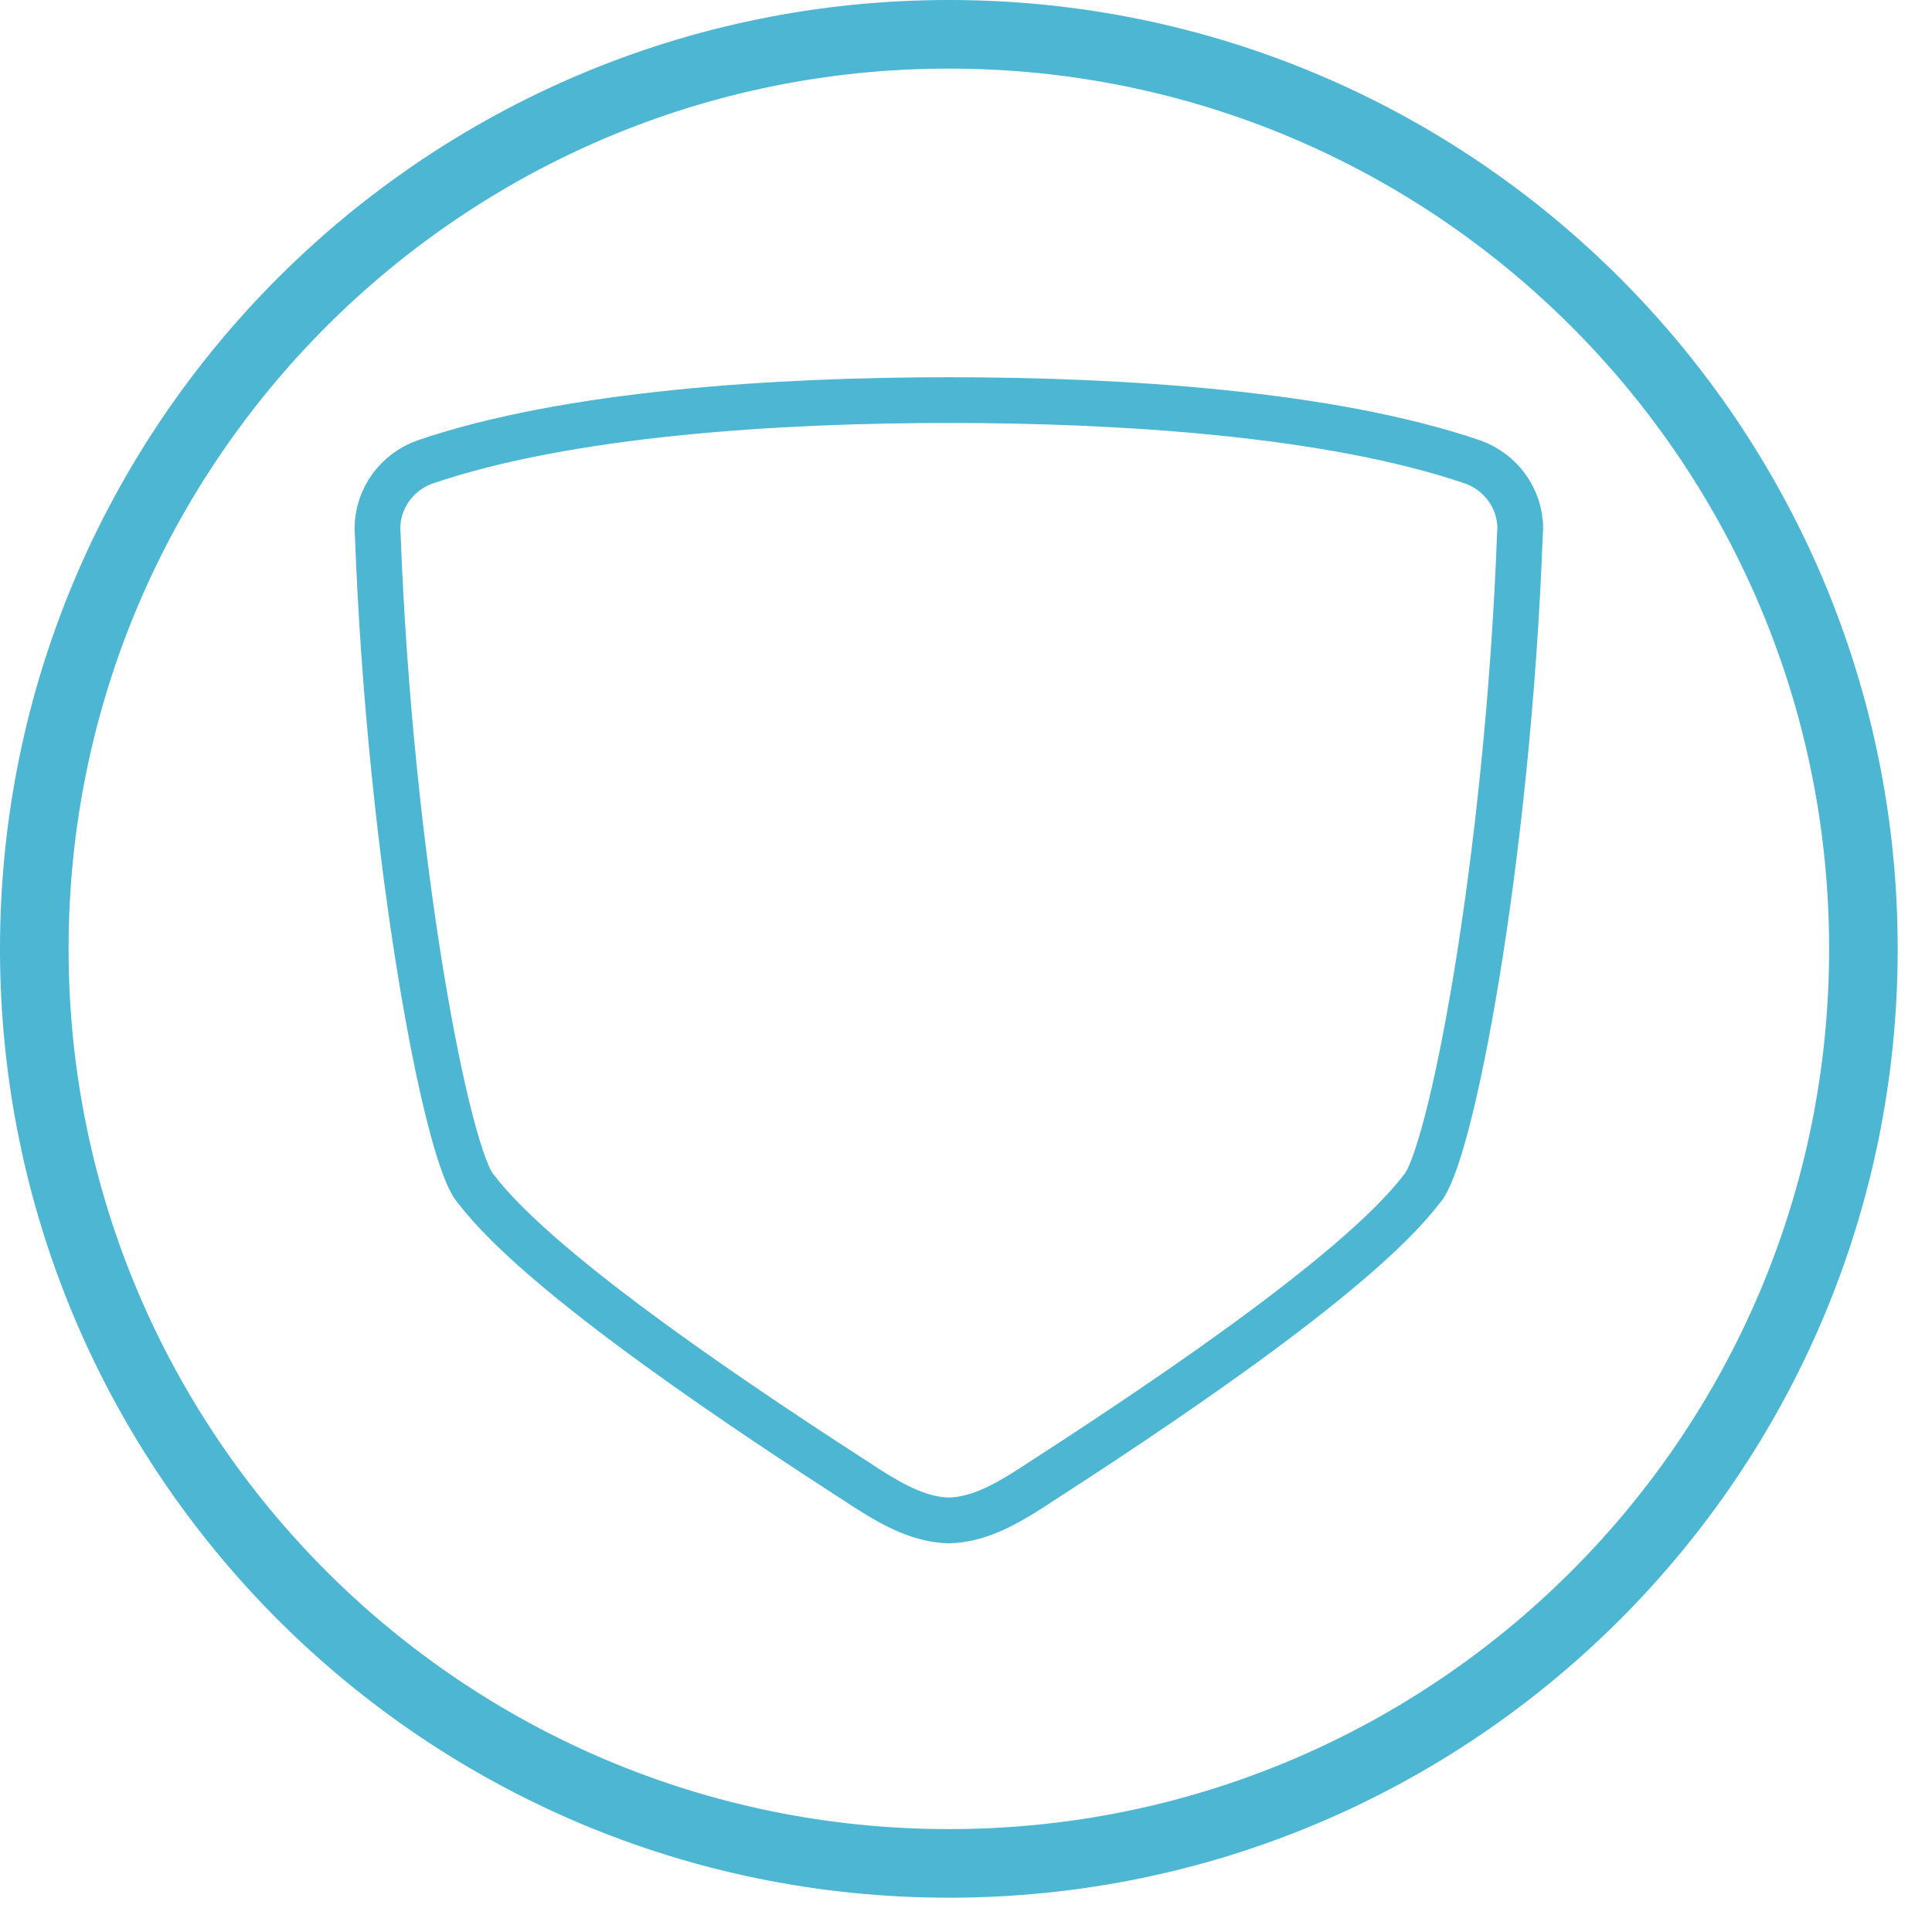
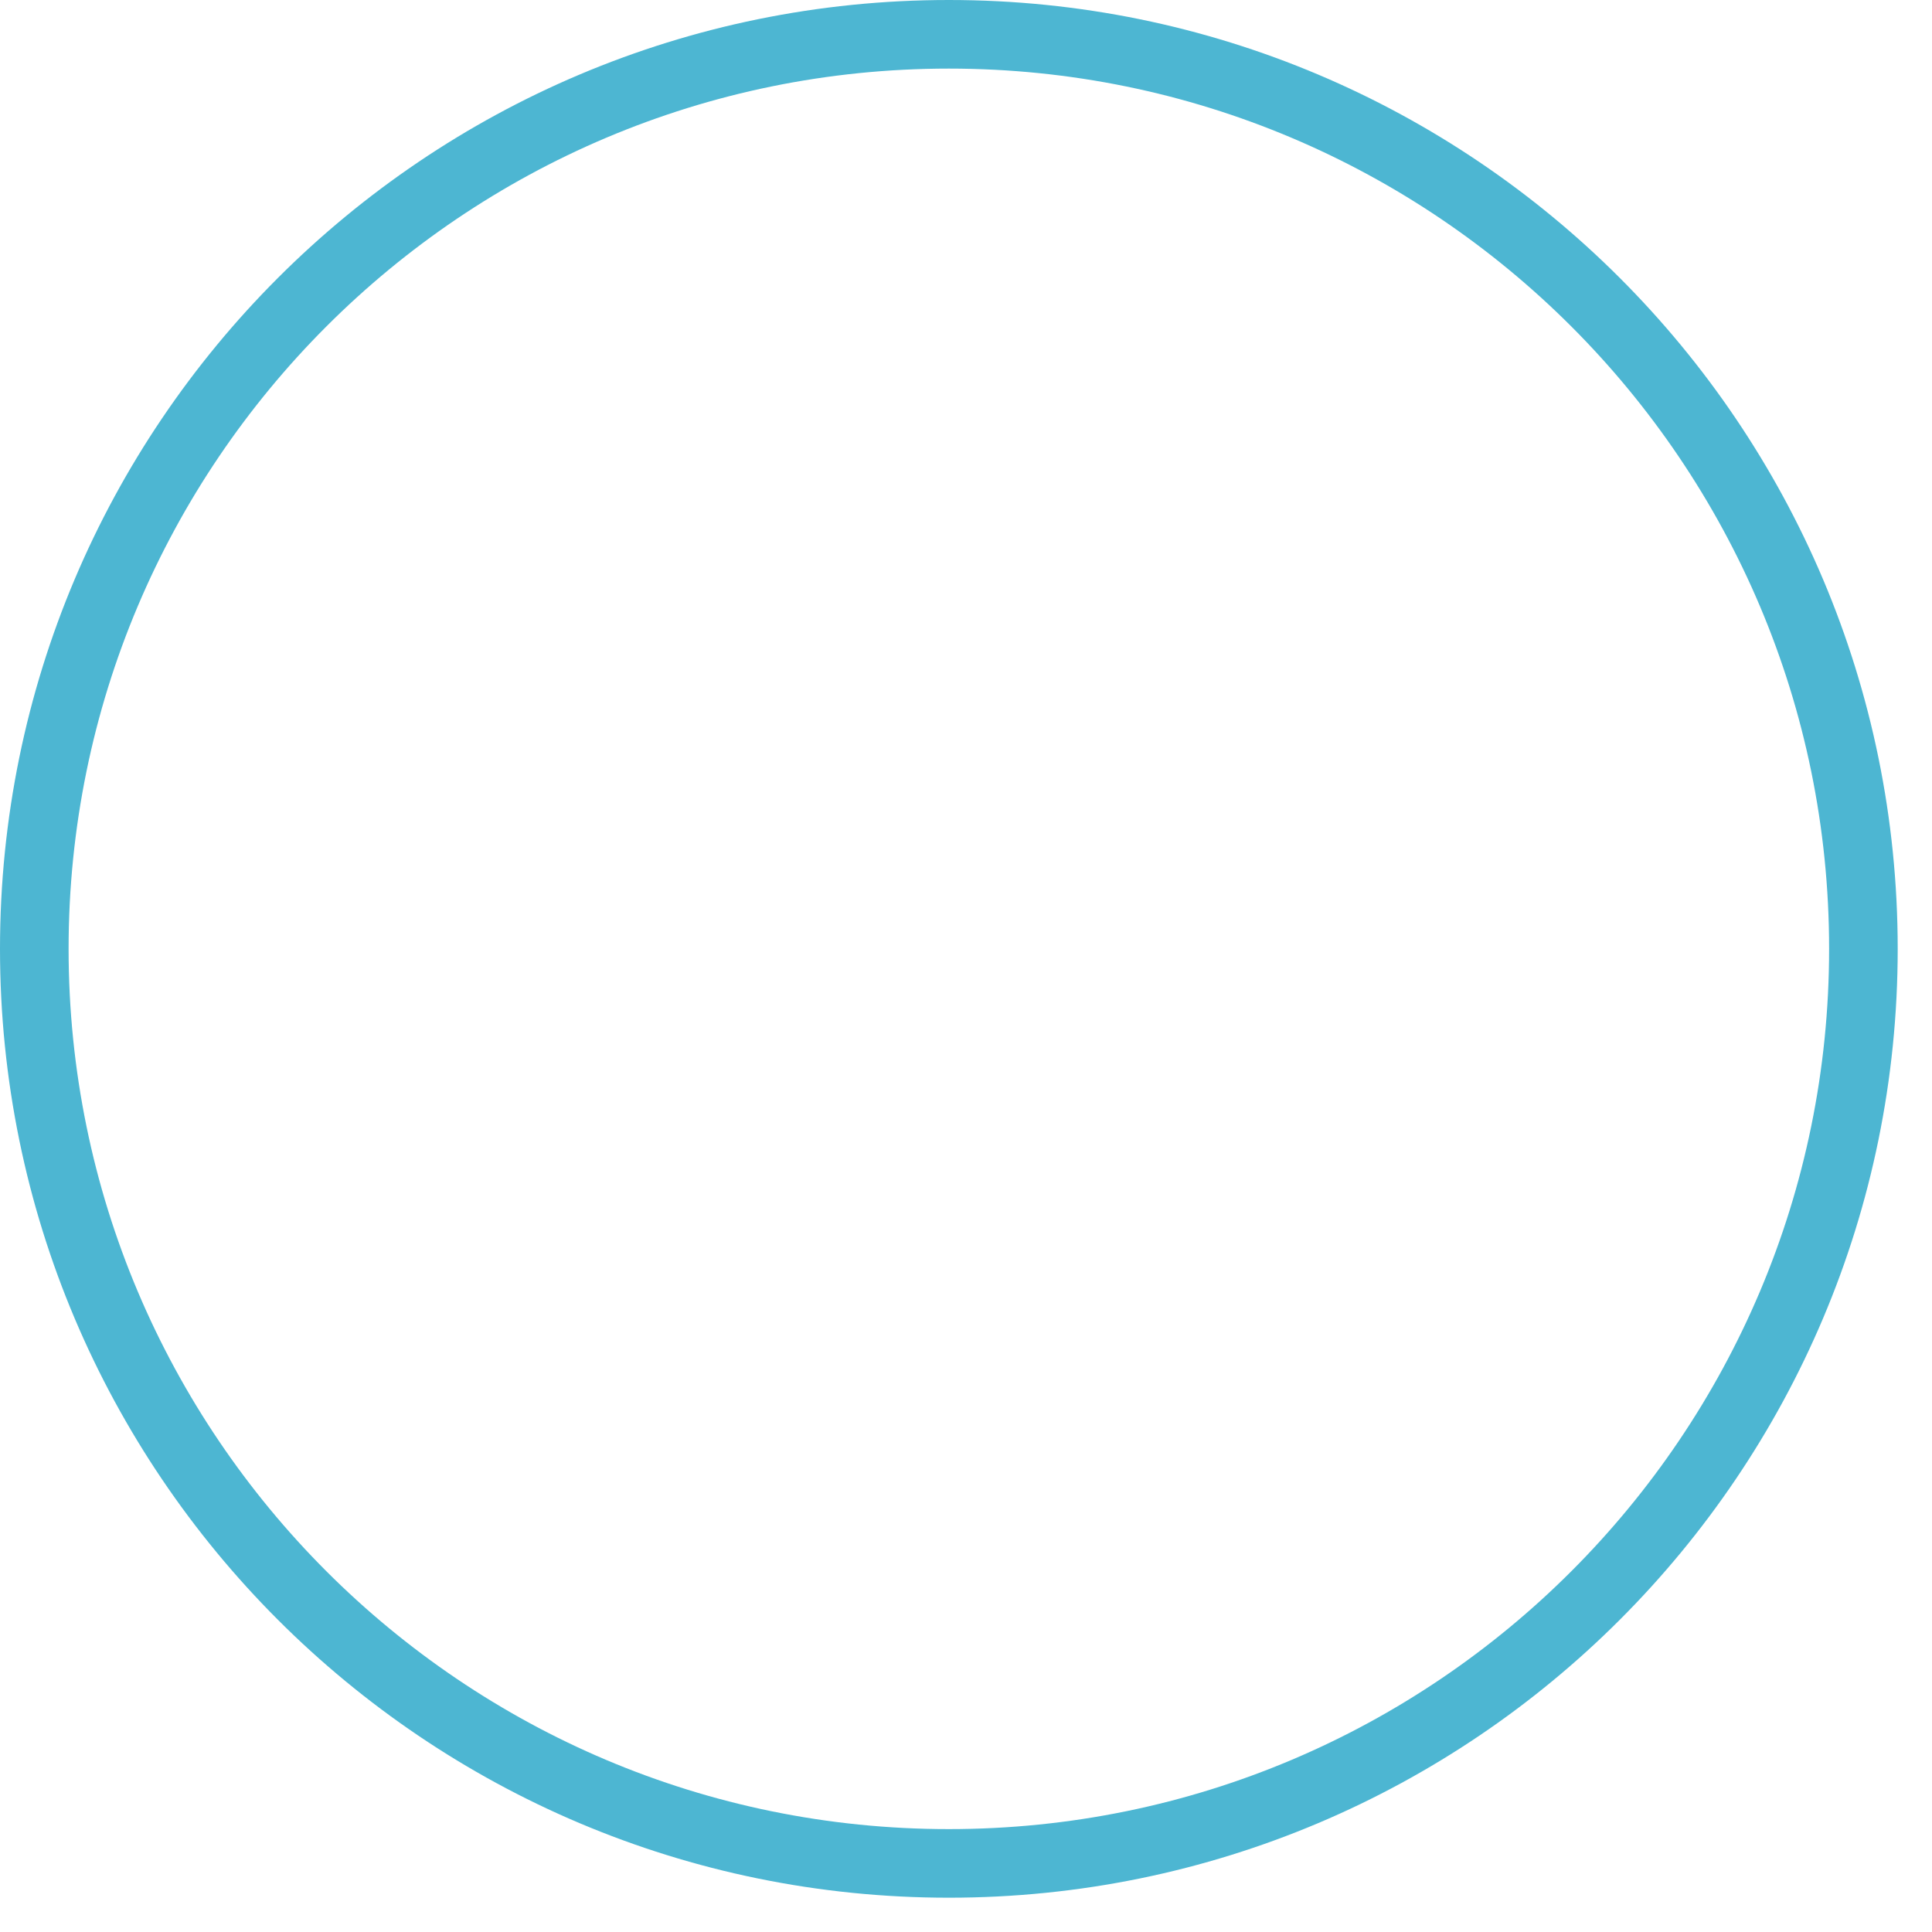
<svg xmlns="http://www.w3.org/2000/svg" width="84.5px" height="84.5px">
  <path fill-rule="evenodd" stroke="rgb(77, 182, 210)" stroke-width="3px" stroke-linecap="butt" stroke-linejoin="miter" fill="none" d="M41.500,1.500 C63.591,1.500 81.500,19.409 81.500,41.500 C81.500,63.591 63.591,81.500 41.500,81.500 C19.409,81.500 1.500,63.591 1.500,41.500 C1.500,19.409 19.409,1.500 41.500,1.500 Z" />
-   <path fill-rule="evenodd" stroke="rgb(77, 182, 210)" stroke-width="2px" stroke-linecap="butt" stroke-linejoin="miter" fill="none" d="M16.508,23.121 C16.508,21.780 17.382,20.633 18.582,20.207 C24.848,18.066 34.048,17.499 41.500,17.499 C48.952,17.499 58.152,18.066 64.417,20.207 C65.618,20.633 66.492,21.780 66.492,23.121 C66.492,23.121 66.478,23.341 66.478,23.341 C65.944,37.718 63.425,50.767 62.159,52.032 C59.261,55.822 50.021,61.908 45.024,65.132 C43.836,65.893 42.700,66.473 41.500,66.499 C40.299,66.473 39.164,65.893 37.976,65.132 C32.977,61.908 23.737,55.822 20.841,52.032 C19.575,50.767 17.055,37.718 16.520,23.341 C16.520,23.341 16.508,23.121 16.508,23.121 Z" />
</svg>